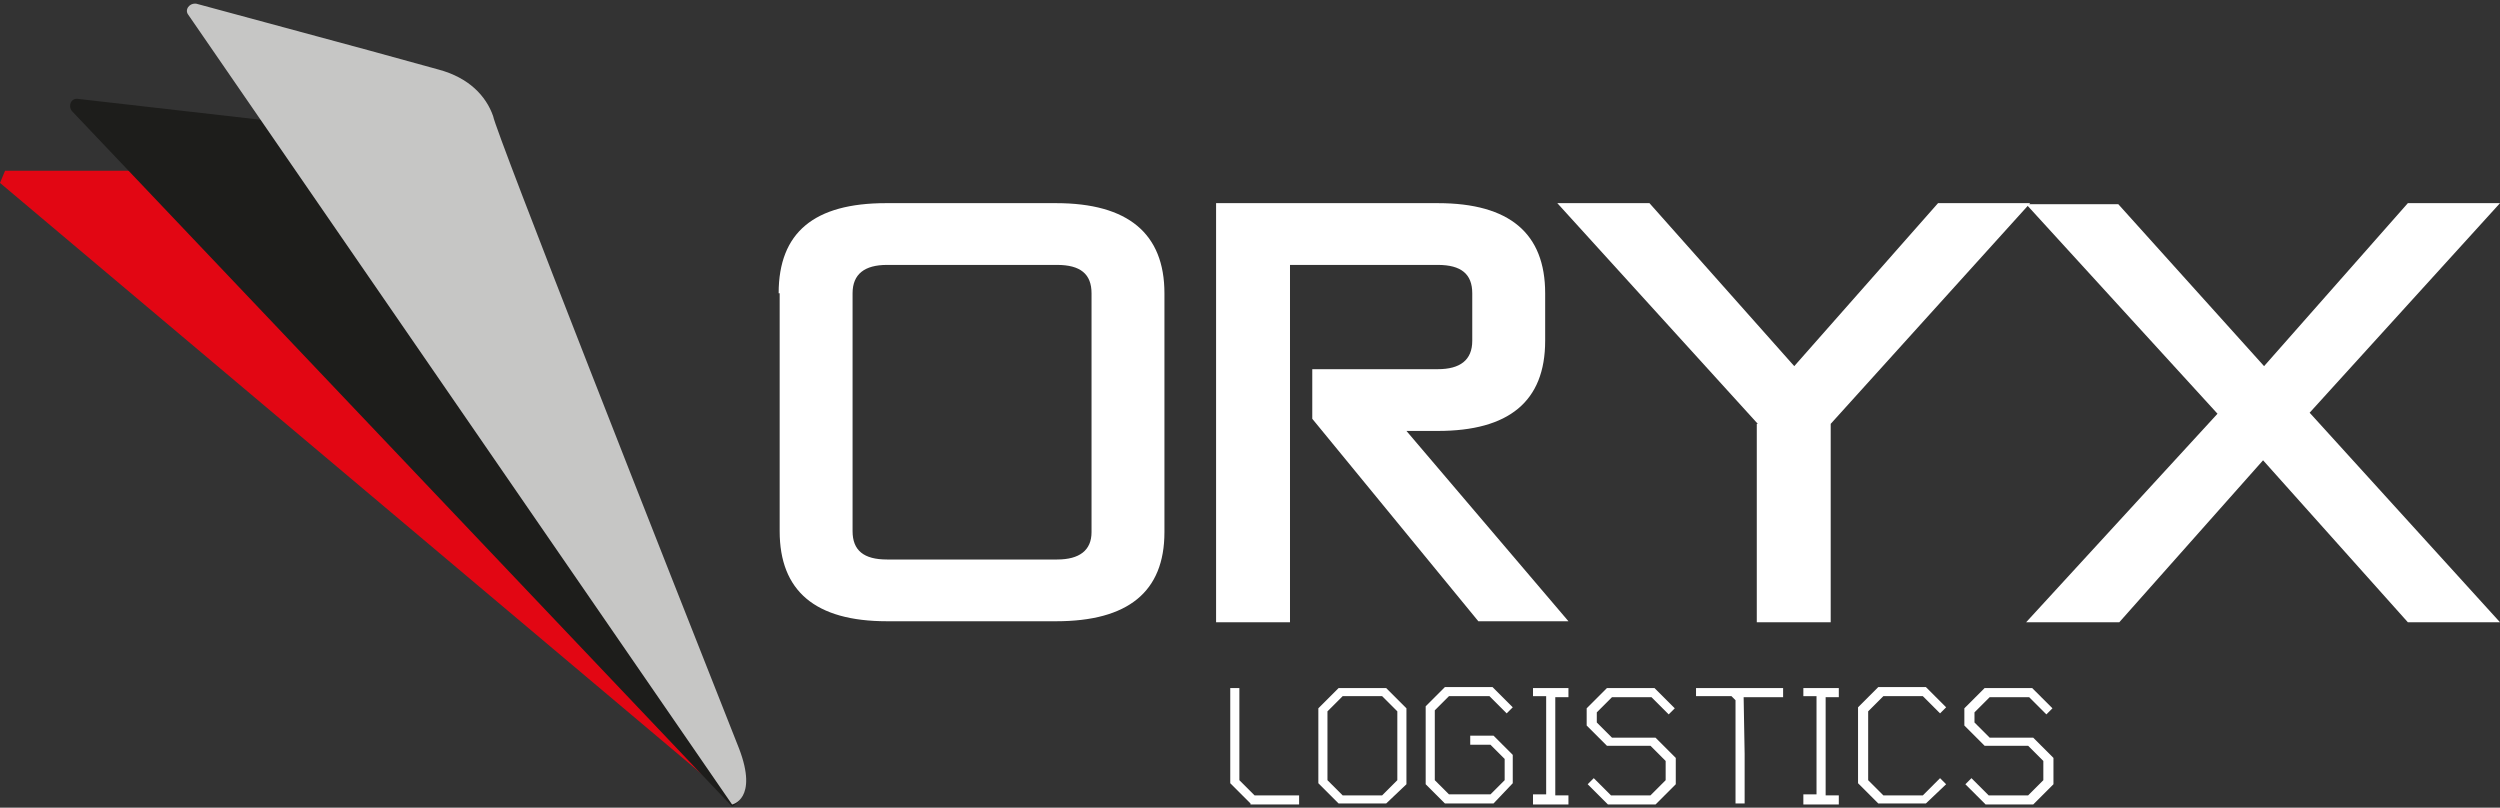
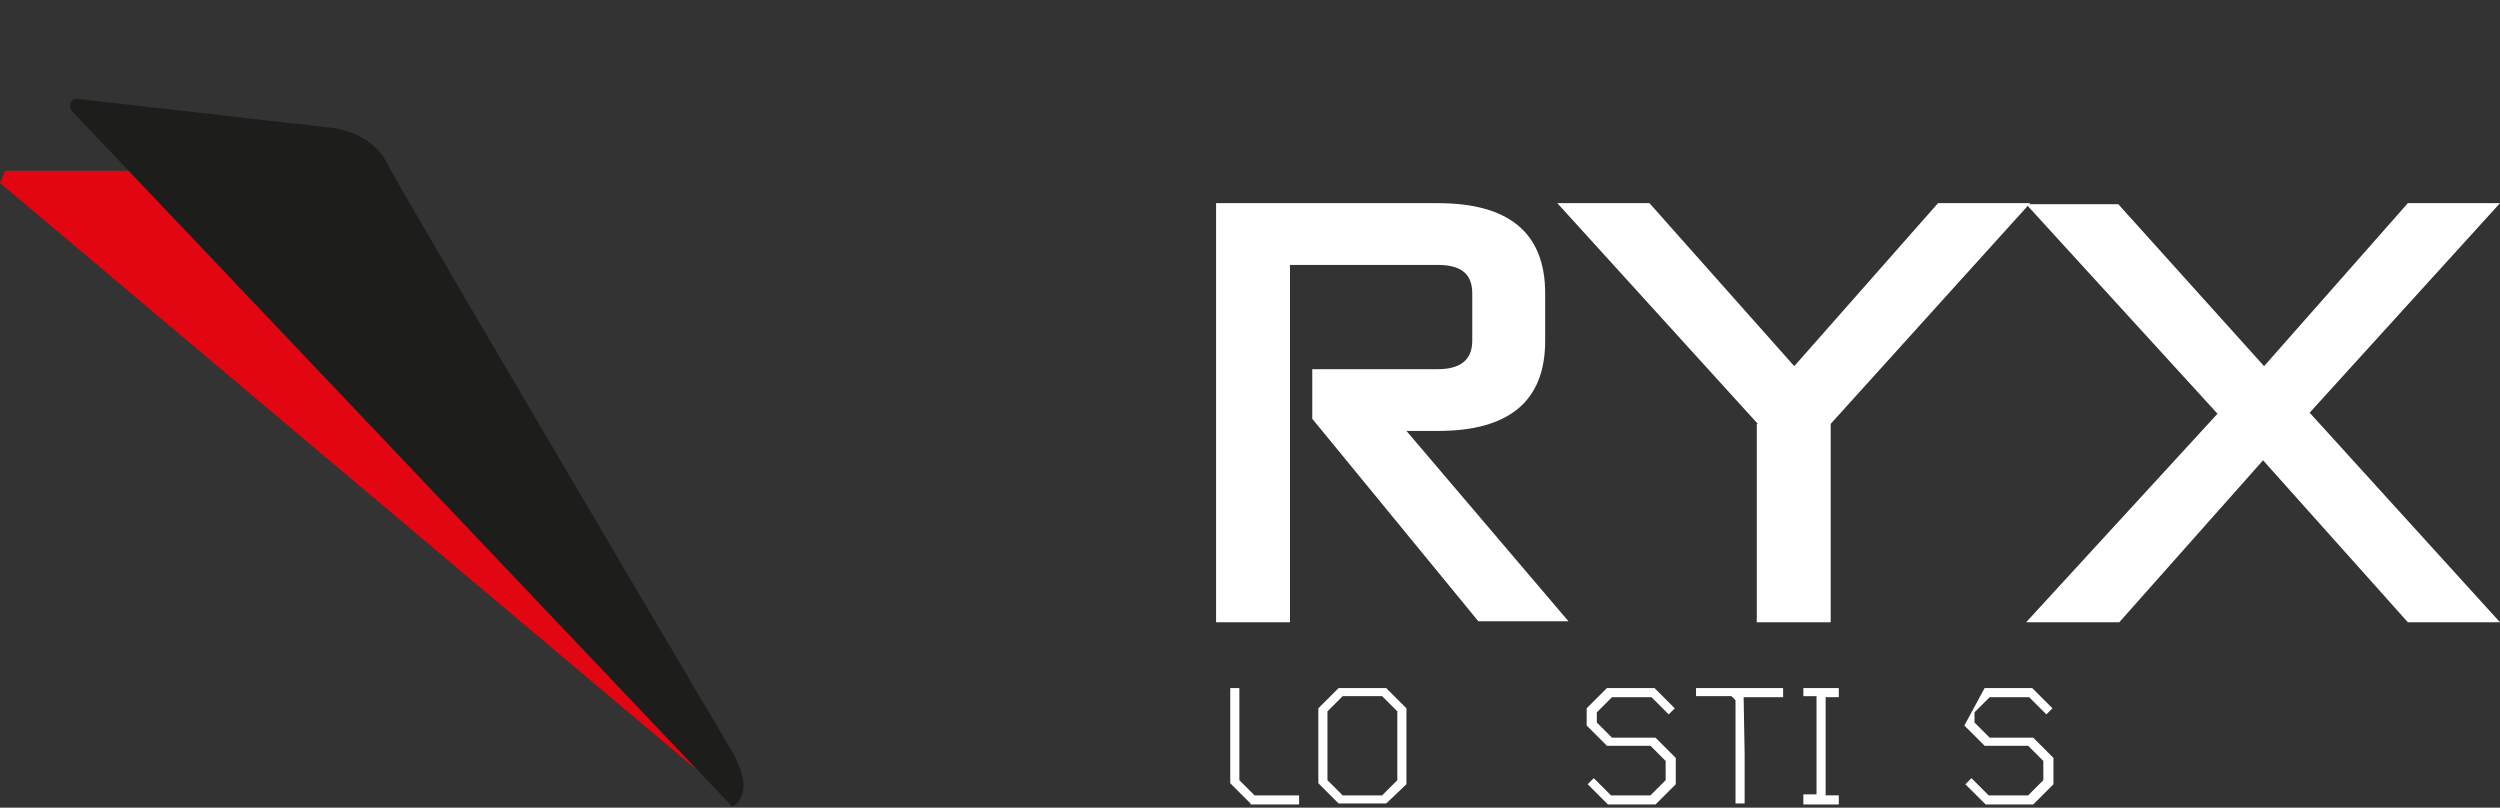
<svg xmlns="http://www.w3.org/2000/svg" width="520" height="168" viewBox="0 0 520 168" fill="none">
  <rect x="0" y="0" width="520" height="168" fill="#333333" stroke="none" />
-   <path d="M161.96 60.997C161.96 48.362 169.332 42.256 184.285 42.256H219.668C234.621 42.256 242.203 48.573 242.203 60.997V110.69C242.203 123.114 234.621 129.22 219.668 129.22H184.496C169.542 129.22 162.171 122.903 162.171 110.48V60.997H161.96ZM219.879 116.376C224.512 116.376 227.039 114.481 227.039 110.69V60.997C227.039 56.996 224.723 55.101 219.879 55.101H184.496C179.862 55.101 177.335 56.996 177.335 60.997V110.48C177.335 114.481 179.652 116.376 184.496 116.376H219.879Z" fill="white" />
  <path d="M268.319 55.101V129.431H252.945V42.256H299.069C314.022 42.256 321.394 48.573 321.394 60.997V70.893C321.394 83.527 313.812 89.634 299.069 89.634H292.54L326.238 129.22H307.493L272.953 87.107V76.789H299.069C303.702 76.789 306.23 74.894 306.23 70.893V60.997C306.23 56.996 303.913 55.101 299.069 55.101H268.319Z" fill="white" />
  <path d="M365.622 88.16L323.921 42.256H343.087L373.204 76.157L403.111 42.256H422.277L380.786 88.16V129.431H365.411V88.16H365.622Z" fill="white" />
  <path d="M470.928 76.157L500.835 42.256H520L480.405 85.844L520 129.431H500.835L470.717 95.74L440.81 129.431H421.434L461.24 86.054L421.434 42.467H440.6L470.928 76.157Z" fill="white" />
  <path d="M260.105 167.122L255.893 162.911V143.118H257.789V162.279L260.948 165.438H270.215V167.333H260.105V167.122Z" fill="white" />
  <path d="M288.327 167.122H278.429L274.216 162.911V147.329L278.429 143.118H288.327L292.54 147.329V163.122L288.327 167.122ZM290.644 147.961L287.485 144.802H279.271L276.112 147.961V162.279L279.271 165.438H287.485L290.644 162.279V147.961Z" fill="white" />
-   <path d="M310.652 167.122H300.543L296.541 163.122V146.908L300.543 142.907H310.441L314.654 147.119L313.39 148.382L309.81 144.802H301.385L298.437 147.75V162.279L301.385 165.227H310.02L312.969 162.279V157.857L310.02 154.91H305.808V153.014H310.652L314.654 157.015V162.911L310.652 167.122Z" fill="white" />
-   <path d="M318.866 167.122V165.227H321.604V144.802H318.866V143.118H326.237V145.013H323.499V165.438H326.237V167.333H318.866V167.122Z" fill="white" />
  <path d="M348.562 163.122L344.35 167.333H334.451L330.239 163.122L331.503 161.858L335.083 165.438H343.297L346.456 162.279V158.279L343.297 155.12H334.241L330.028 150.909V147.329L334.241 143.118H344.139L348.352 147.329L347.088 148.593L343.507 145.013H335.294L332.134 148.171V150.277L335.294 153.436H344.35L348.562 157.647V163.122Z" fill="white" />
  <path d="M362.673 144.802L362.884 156.805V167.122H360.988V155.752V145.645L360.146 144.802H352.774V143.118H370.887V145.013H362.673V144.802Z" fill="white" />
  <path d="M375.099 167.122V165.227H377.837V144.802H375.099V143.118H382.471V145.013H379.733V165.438H382.471V167.333H375.099V167.122Z" fill="white" />
-   <path d="M400.583 167.122H390.684L386.472 162.911V147.119L390.684 142.907H400.583L404.795 147.119L403.532 148.382L399.951 144.802H391.737L388.578 147.961V162.279L391.737 165.438H399.951L403.532 161.858L404.795 163.122L400.583 167.122Z" fill="white" />
-   <path d="M427.12 163.122L422.908 167.333H413.009L408.797 163.122L410.061 161.858L413.641 165.438H421.855L425.014 162.279V158.279L421.855 155.12H412.799L408.586 150.909V147.329L412.799 143.118H422.697L426.91 147.329L425.646 148.593L422.066 145.013H413.852L410.693 148.171V150.277L413.852 153.436H422.908L427.12 157.647V163.122Z" fill="white" />
+   <path d="M427.12 163.122L422.908 167.333H413.009L408.797 163.122L410.061 161.858L413.641 165.438H421.855L425.014 162.279V158.279L421.855 155.12H412.799L408.586 150.909L412.799 143.118H422.697L426.91 147.329L425.646 148.593L422.066 145.013H413.852L410.693 148.171V150.277L413.852 153.436H422.908L427.12 157.647V163.122Z" fill="white" />
  <path d="M1.053 35.518H37.91H52.864C59.392 35.518 64.026 38.045 66.343 41.835C68.238 44.783 125.946 121.85 150.798 154.91C157.537 163.964 152.483 166.491 152.483 166.491L0 38.045" fill="#E20613" />
  <path d="M14.954 23.095C14.111 22.042 14.743 20.357 16.217 20.568L53.074 24.779L68.028 26.464C74.557 27.095 78.769 30.254 80.664 34.255C82.139 37.413 131 120.377 152.062 155.962C157.748 165.648 152.272 167.754 152.272 167.754L14.954 23.095Z" fill="#1D1D1B" />
-   <path d="M152.272 167.333L39.174 3.091C38.331 2.038 39.384 0.564 40.858 0.774L76.662 10.46L91.195 14.461C97.513 16.146 101.093 19.936 102.568 24.147C103.199 27.727 138.582 117.429 153.746 155.752C157.748 166.28 152.272 167.333 152.272 167.333Z" fill="#C6C6C5" />
</svg>